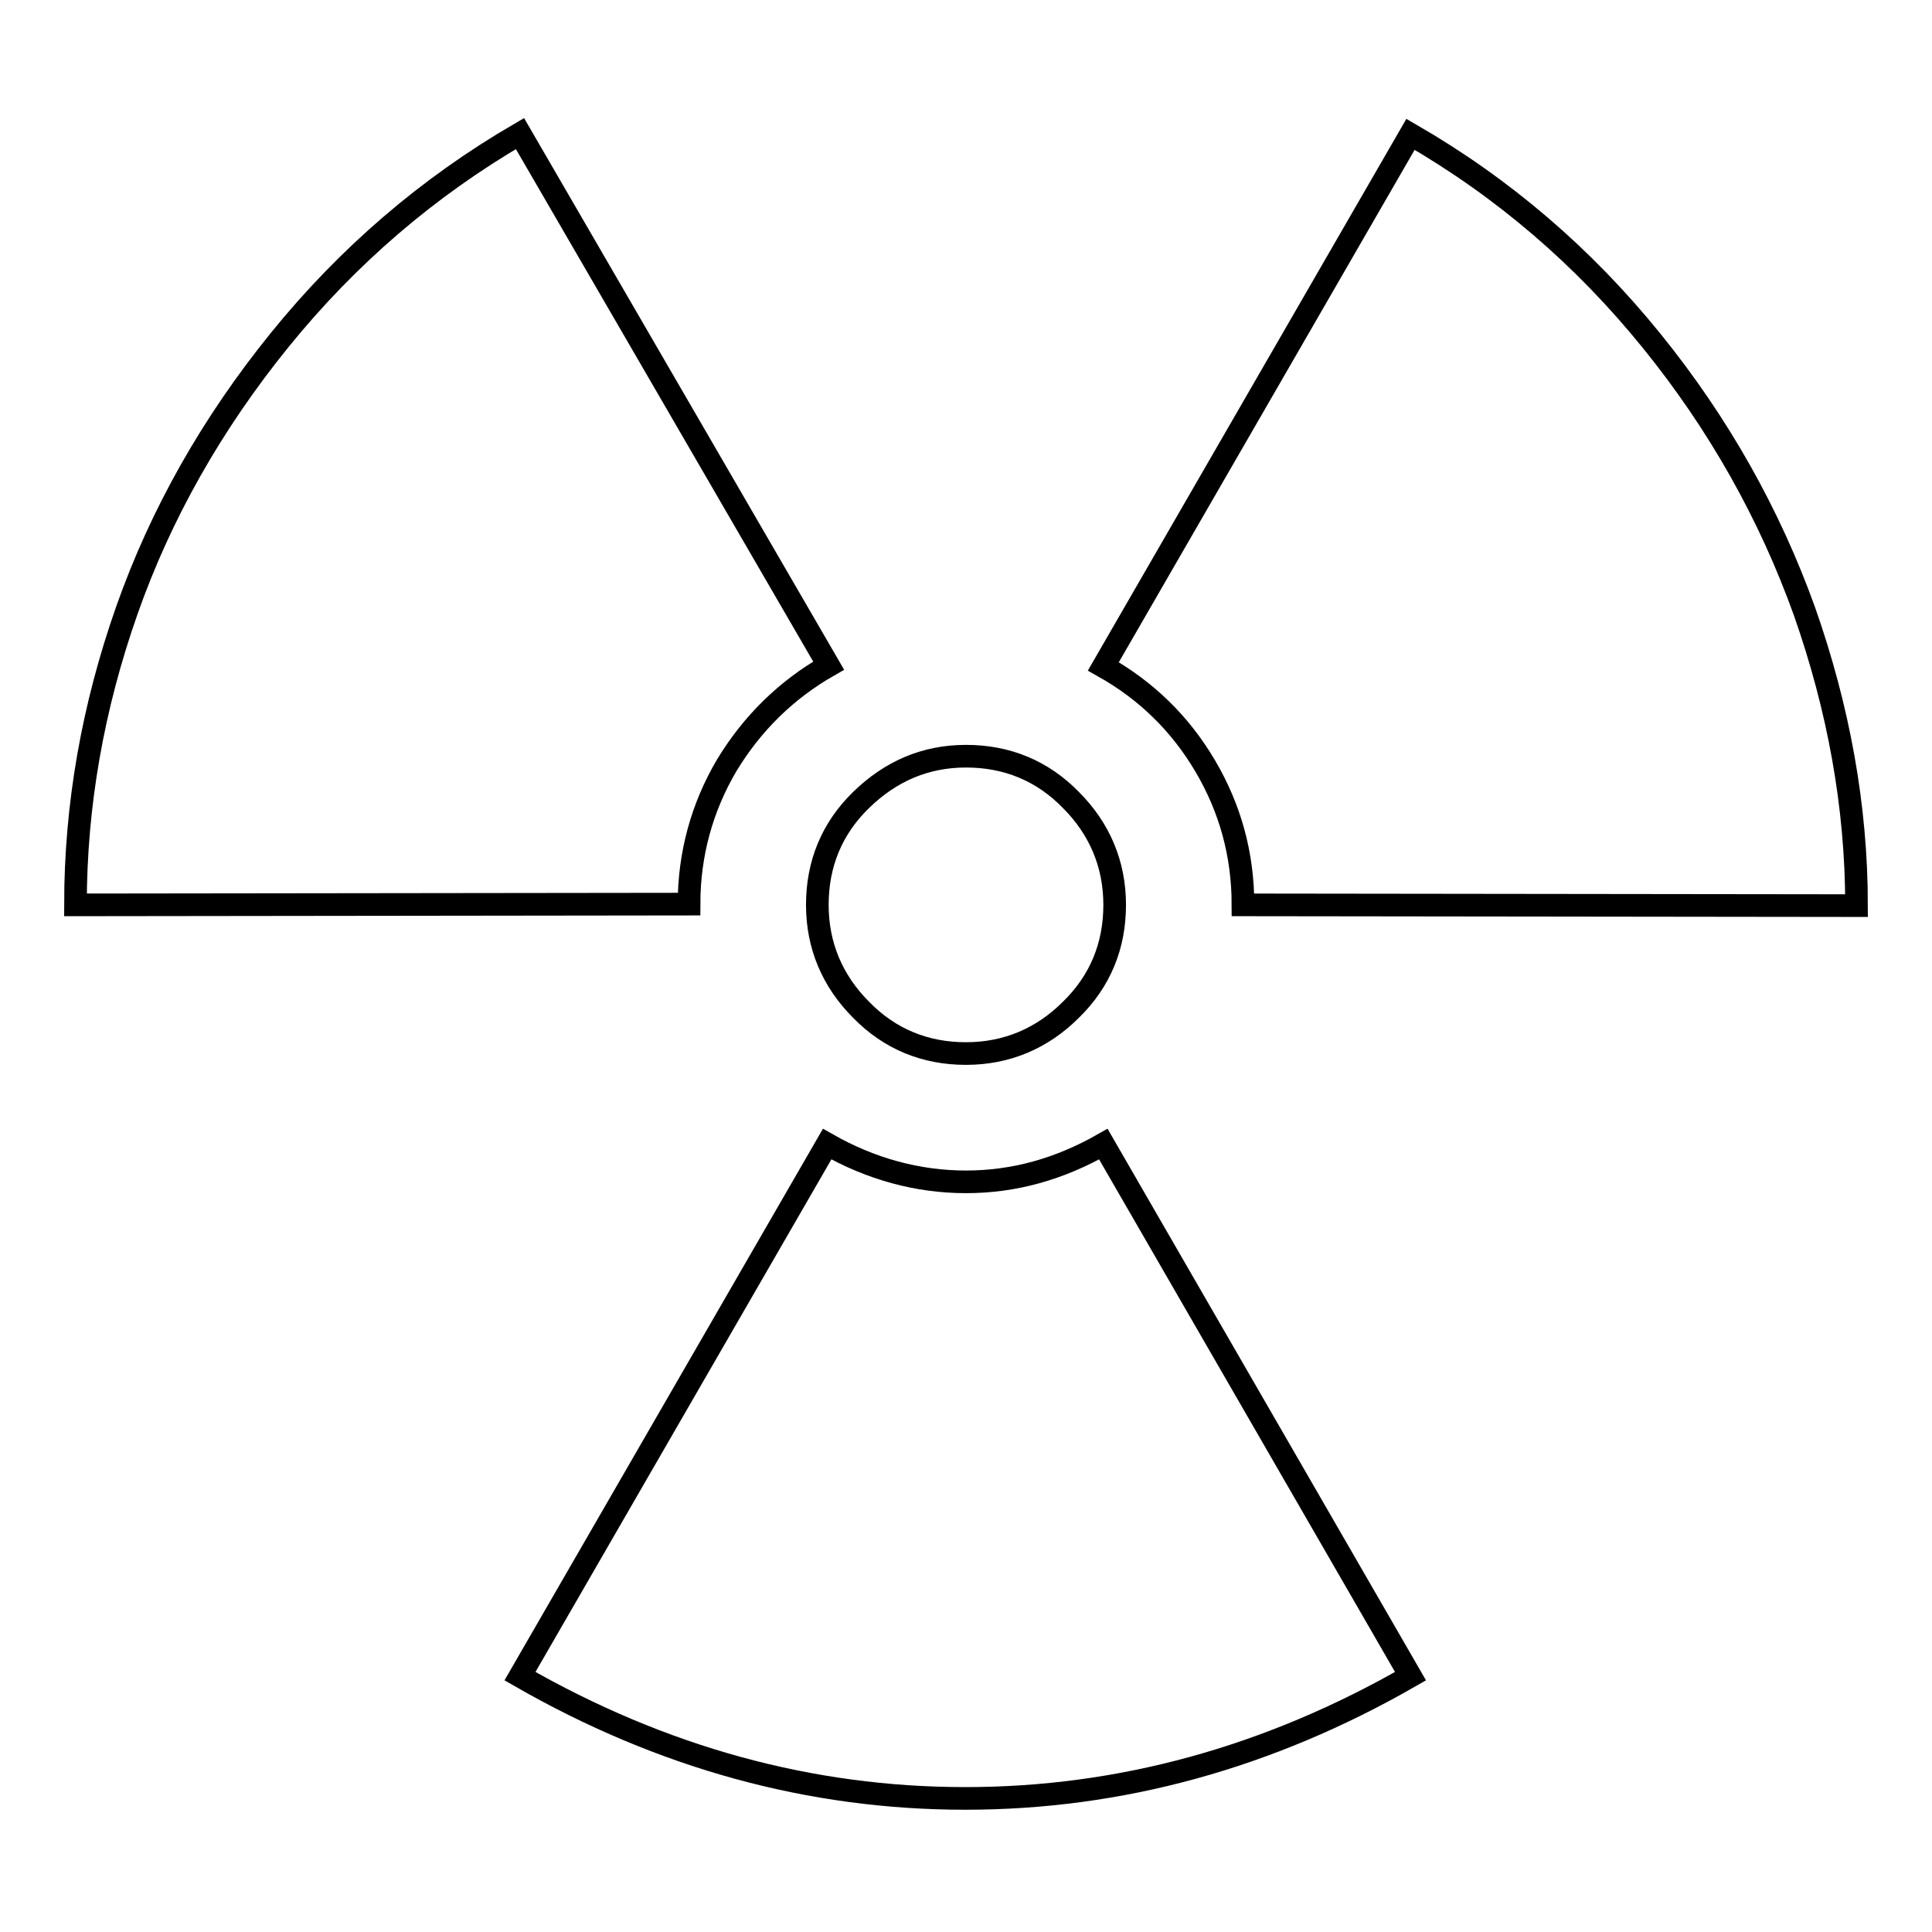
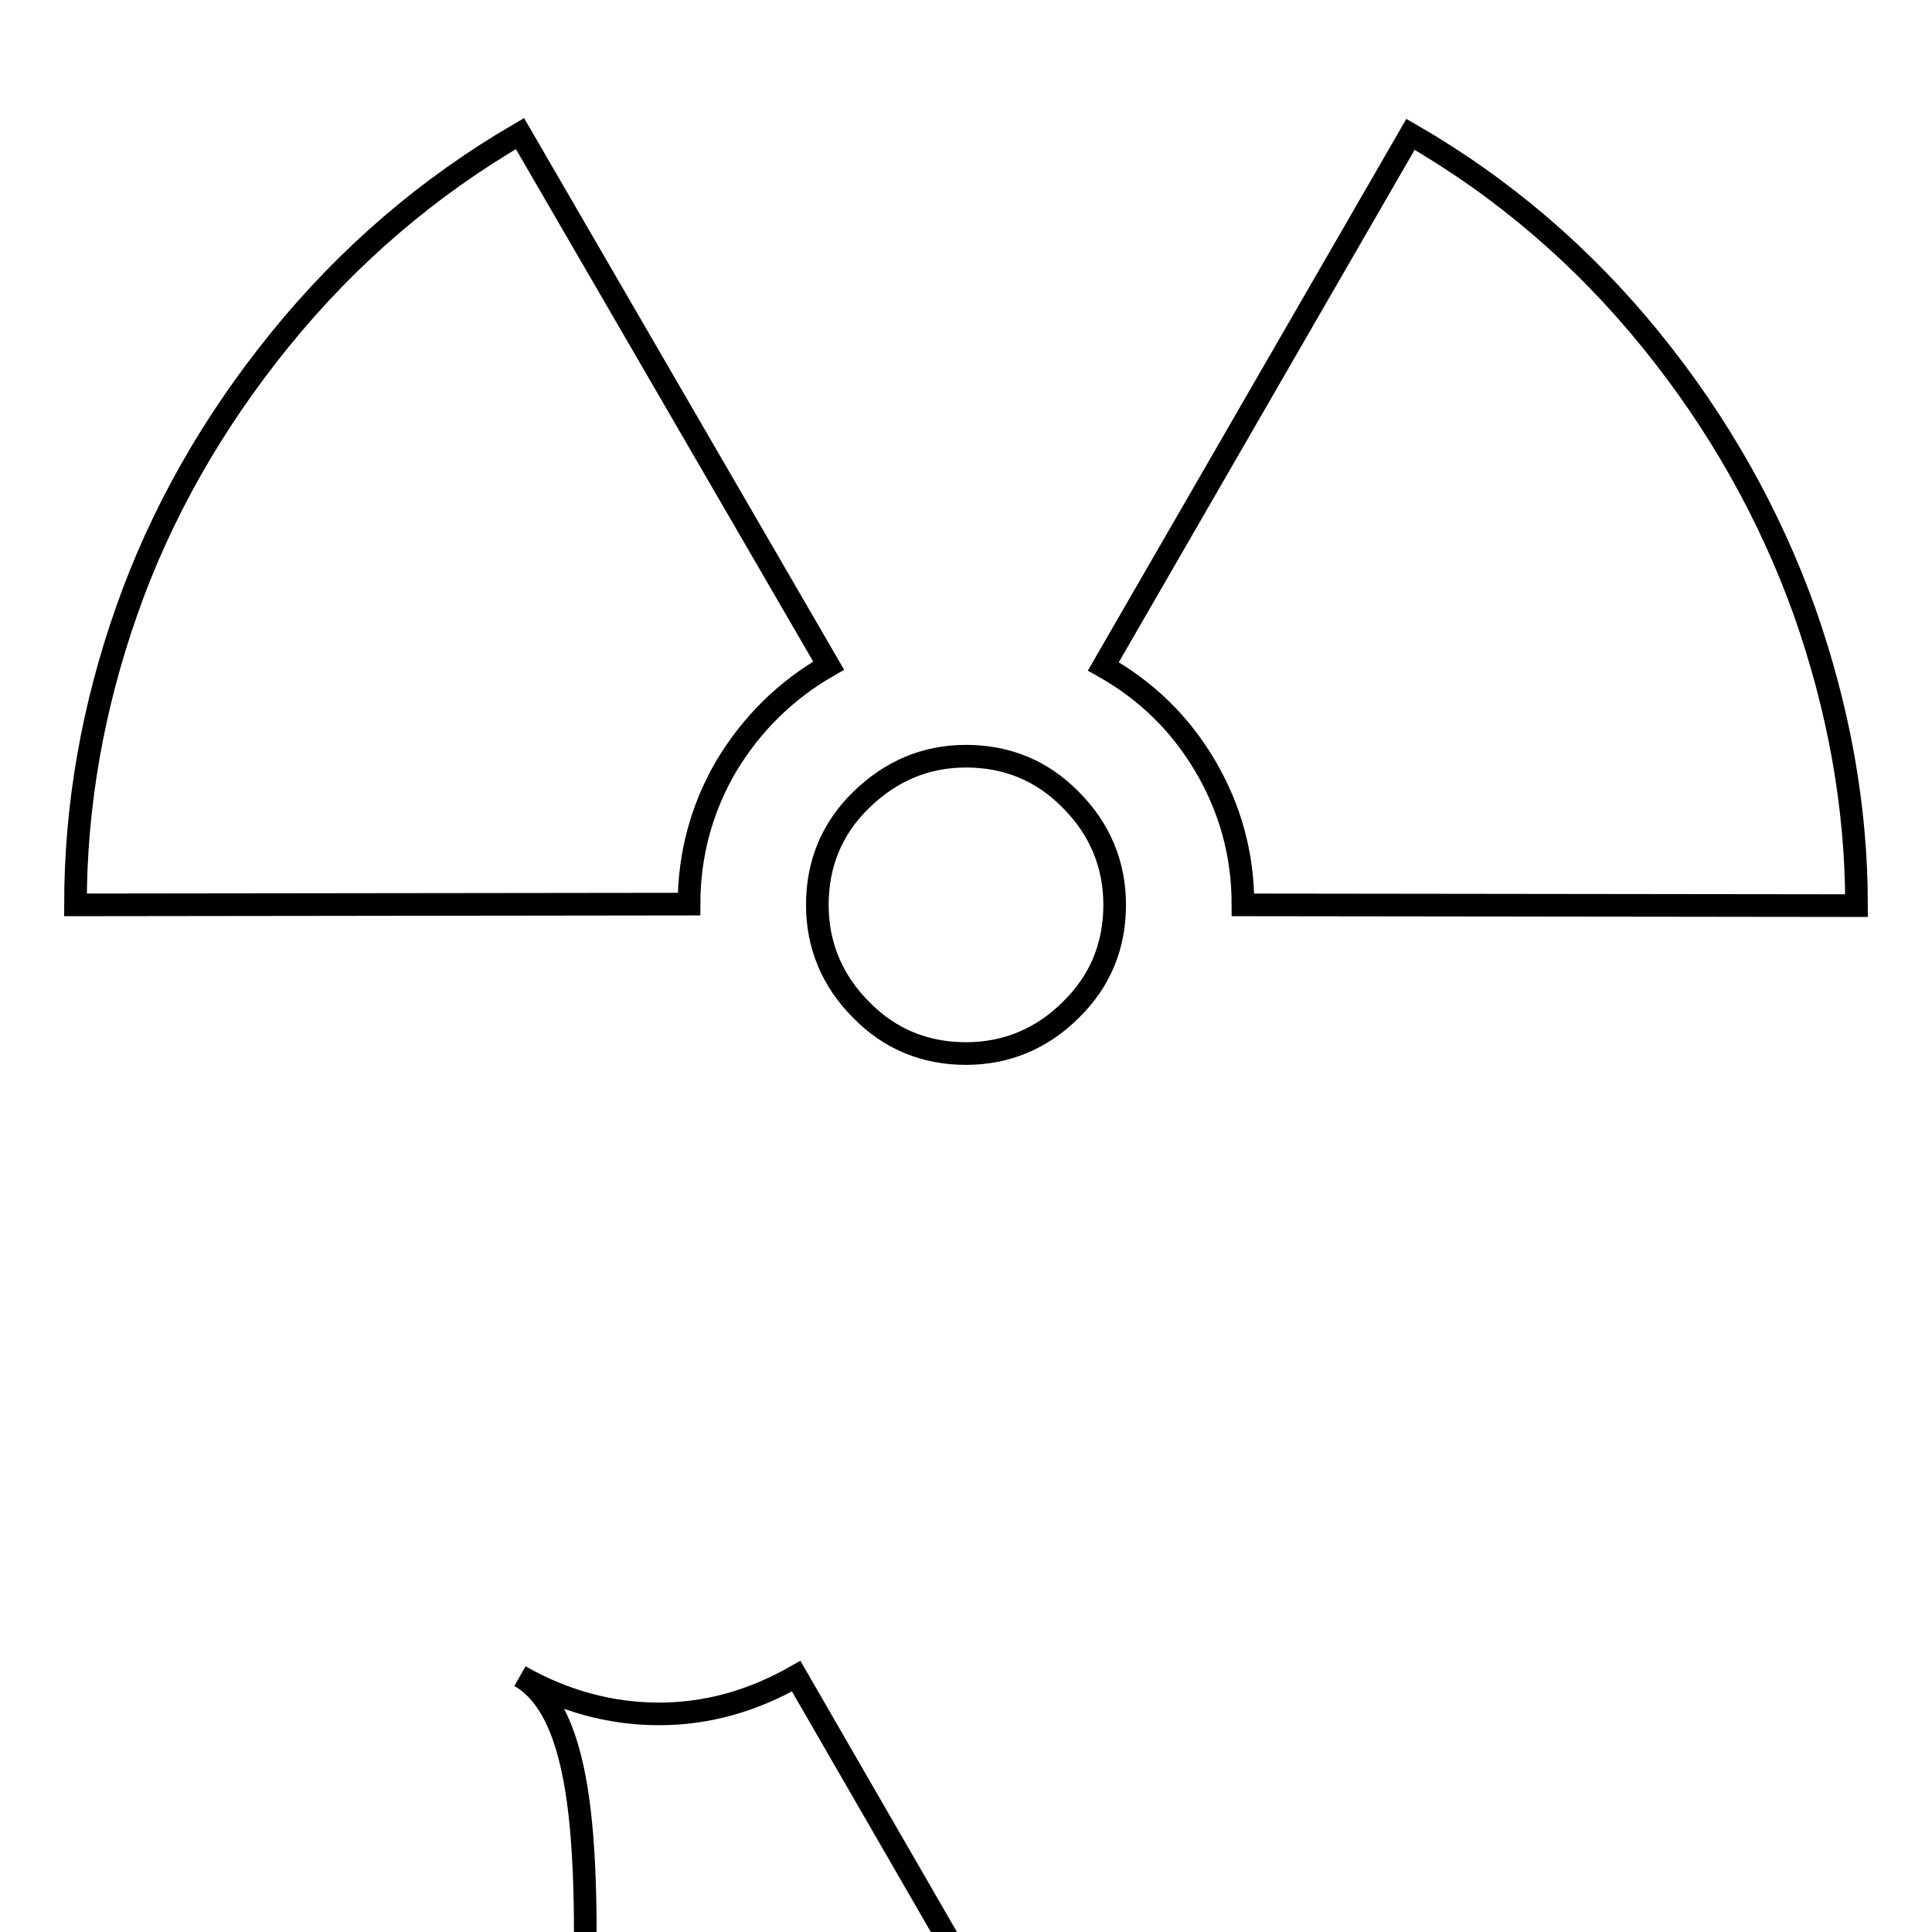
<svg xmlns="http://www.w3.org/2000/svg" version="1.1" x="0px" y="0px" viewBox="0 0 256 256" enable-background="new 0 0 256 256" xml:space="preserve">
  <g>
    <g>
      <g>
-         <path stroke-width="3" fill-opacity="0" stroke="#000000" d="M164.7,119.9c0-6.7-1.7-12.8-5-18.4c-3.3-5.6-7.8-10-13.5-13.2l40.7-70.5c12.3,7.1,22.9,16.2,31.9,27.3c9,11.1,15.7,23.1,20.3,35.9c4.5,12.8,6.9,25.8,6.9,39L164.7,119.9L164.7,119.9z M10,119.9c0-13.2,2.3-26.2,6.8-39C21.3,68.1,28.1,56.1,37.1,45c9-11.1,19.6-20.2,31.8-27.3l40.9,70.5c-5.6,3.2-10.1,7.6-13.5,13.2c-3.3,5.6-5,11.8-5,18.4L10,119.9L10,119.9z M128,139.6c-5.4,0-10.1-1.9-13.9-5.8c-3.8-3.8-5.8-8.5-5.8-13.9s1.9-10.1,5.8-13.9s8.5-5.8,13.9-5.8s10.1,1.9,13.9,5.8c3.8,3.8,5.8,8.5,5.8,13.9s-1.9,10.1-5.8,13.9C138.1,137.6,133.4,139.6,128,139.6z M68.9,222.1l40.7-70.5c5.8,3.3,12,5,18.4,5c6.4,0,12.4-1.7,18.2-5l40.7,70.5c-18.8,10.8-38.5,16.2-59,16.2S87.7,232.9,68.9,222.1z" />
+         <path stroke-width="3" fill-opacity="0" stroke="#000000" d="M164.7,119.9c0-6.7-1.7-12.8-5-18.4c-3.3-5.6-7.8-10-13.5-13.2l40.7-70.5c12.3,7.1,22.9,16.2,31.9,27.3c9,11.1,15.7,23.1,20.3,35.9c4.5,12.8,6.9,25.8,6.9,39L164.7,119.9L164.7,119.9z M10,119.9c0-13.2,2.3-26.2,6.8-39C21.3,68.1,28.1,56.1,37.1,45c9-11.1,19.6-20.2,31.8-27.3l40.9,70.5c-5.6,3.2-10.1,7.6-13.5,13.2c-3.3,5.6-5,11.8-5,18.4L10,119.9L10,119.9z M128,139.6c-5.4,0-10.1-1.9-13.9-5.8c-3.8-3.8-5.8-8.5-5.8-13.9s1.9-10.1,5.8-13.9s8.5-5.8,13.9-5.8s10.1,1.9,13.9,5.8c3.8,3.8,5.8,8.5,5.8,13.9s-1.9,10.1-5.8,13.9C138.1,137.6,133.4,139.6,128,139.6z M68.9,222.1c5.8,3.3,12,5,18.4,5c6.4,0,12.4-1.7,18.2-5l40.7,70.5c-18.8,10.8-38.5,16.2-59,16.2S87.7,232.9,68.9,222.1z" />
      </g>
    </g>
  </g>
</svg>